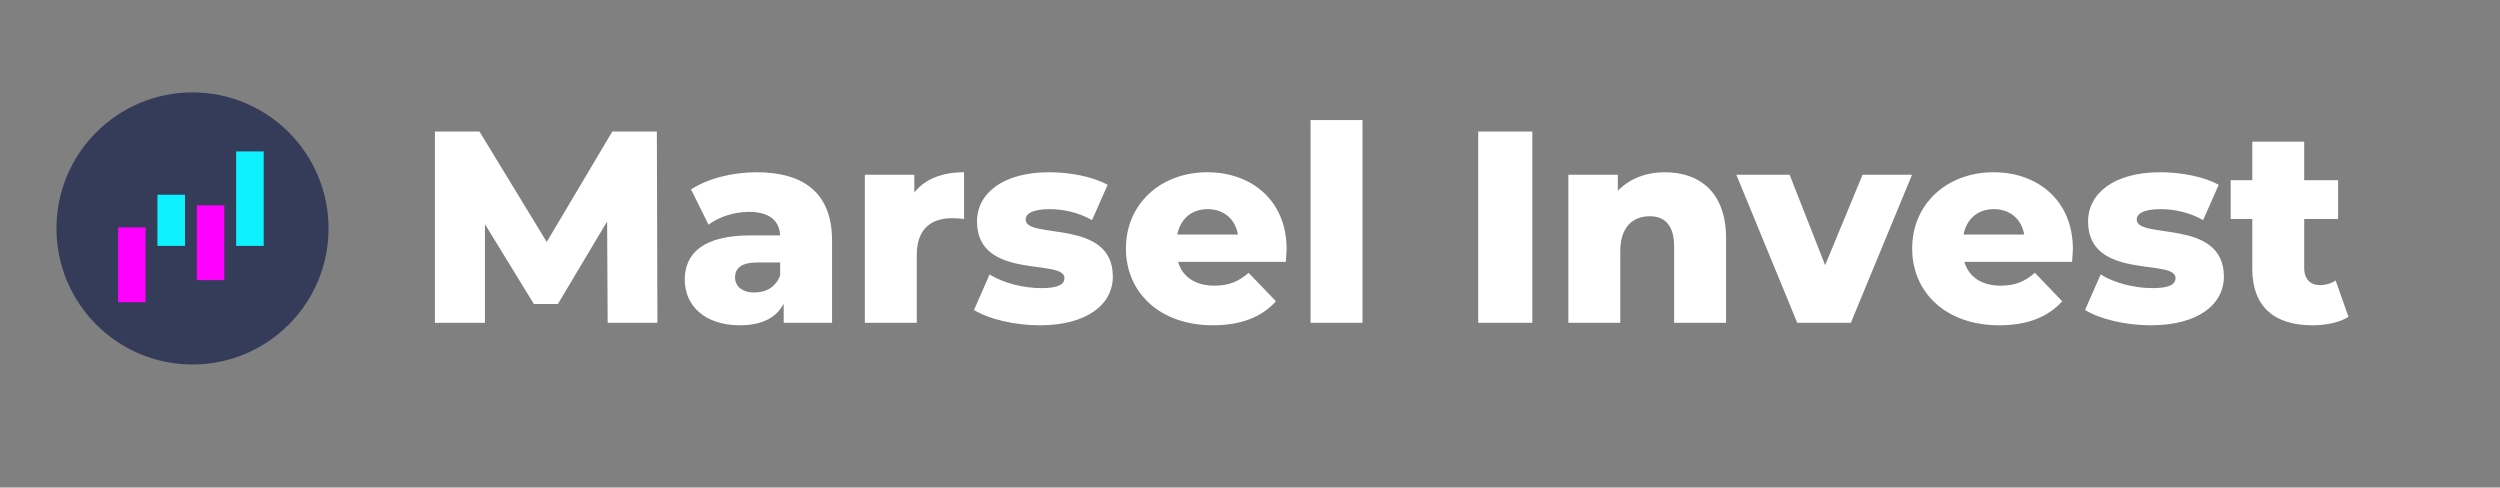
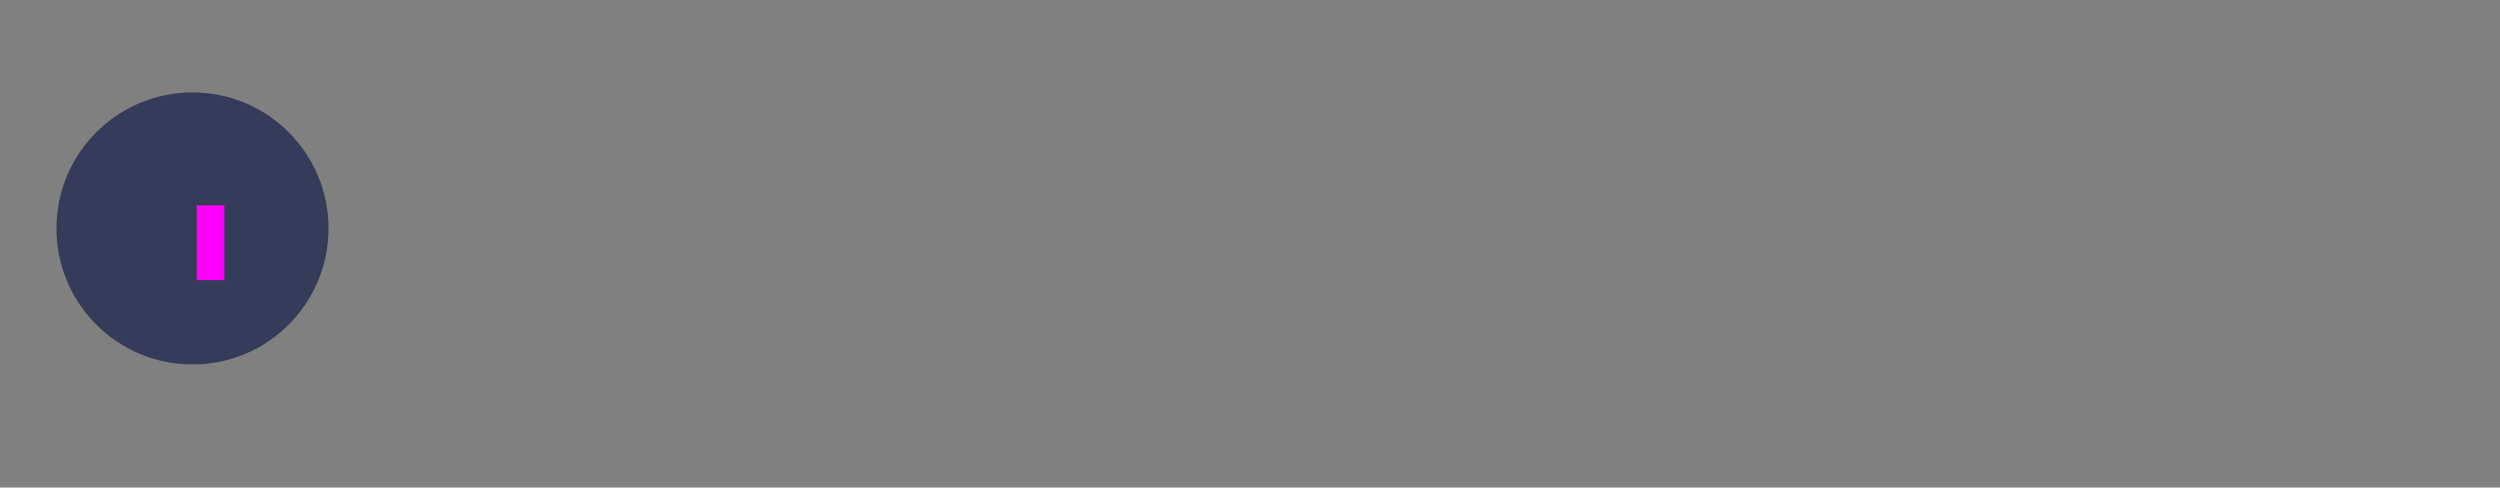
<svg xmlns="http://www.w3.org/2000/svg" width="241" height="47" viewBox="0 0 241 47" fill="none">
  <rect x="0" y="0" width="241" height="47" fill="#808080" stroke="none" />
  <circle cx="18.557" cy="22.022" r="13.114" fill="#353C5A" />
-   <path d="M63.374 31.121L63.321 12.679H59.027L52.704 23.323L46.222 12.679H41.928V31.121H46.749V21.61L51.465 29.303H53.784L58.526 21.347L58.579 31.121H63.374ZM72.913 16.605C70.674 16.605 68.25 17.184 66.617 18.264L68.303 21.663C69.278 20.899 70.806 20.425 72.176 20.425C74.152 20.425 75.126 21.241 75.206 22.691H72.36C67.934 22.691 66.011 24.324 66.011 26.959C66.011 29.435 67.908 31.358 71.333 31.358C73.414 31.358 74.837 30.647 75.548 29.277V31.121H80.211V23.191C80.211 18.66 77.55 16.605 72.913 16.605ZM72.729 28.197C71.543 28.197 70.859 27.591 70.859 26.748C70.859 25.878 71.438 25.299 73.045 25.299H75.206V26.537C74.81 27.67 73.836 28.197 72.729 28.197ZM88.139 18.554V16.842H83.371V31.121H88.377V24.561C88.377 22.058 89.773 21.031 91.802 21.031C92.17 21.031 92.487 21.057 92.934 21.11V16.605C90.827 16.605 89.167 17.263 88.139 18.554ZM100.216 31.358C104.853 31.358 107.277 29.303 107.277 26.669C107.277 21.004 98.872 23.138 98.872 21.162C98.872 20.636 99.478 20.161 101.164 20.161C102.429 20.161 103.852 20.425 105.274 21.215L106.776 17.817C105.353 17.026 103.14 16.605 101.138 16.605C96.659 16.605 94.183 18.66 94.183 21.347C94.183 27.064 102.613 24.877 102.613 26.8C102.613 27.406 102.06 27.775 100.374 27.775C98.635 27.775 96.712 27.275 95.395 26.458L93.893 29.883C95.289 30.752 97.792 31.358 100.216 31.358ZM124.029 24.008C124.029 19.292 120.604 16.605 116.389 16.605C111.884 16.605 108.538 19.661 108.538 23.955C108.538 28.223 111.831 31.358 116.916 31.358C119.629 31.358 121.632 30.568 123.002 29.04L120.367 26.3C119.392 27.143 118.47 27.538 117.074 27.538C115.23 27.538 113.991 26.695 113.57 25.246H123.95C123.976 24.851 124.029 24.377 124.029 24.008ZM116.415 20.161C117.97 20.161 119.076 21.11 119.34 22.611H113.491C113.781 21.11 114.861 20.161 116.415 20.161ZM126.337 31.121H131.343V11.572H126.337V31.121ZM142.5 31.121H147.716V12.679H142.5V31.121ZM160.491 16.605C158.699 16.605 157.092 17.21 155.959 18.396V16.842H151.191V31.121H156.196V24.218C156.196 21.847 157.435 20.846 159.042 20.846C160.491 20.846 161.386 21.716 161.386 23.771V31.121H166.392V22.954C166.392 18.528 163.837 16.605 160.491 16.605ZM179.552 16.842L175.943 25.562L172.518 16.842H167.381L173.256 31.121H178.42L184.321 16.842H179.552ZM199.825 24.008C199.825 19.292 196.4 16.605 192.184 16.605C187.679 16.605 184.333 19.661 184.333 23.955C184.333 28.223 187.627 31.358 192.711 31.358C195.425 31.358 197.427 30.568 198.797 29.04L196.163 26.3C195.188 27.143 194.266 27.538 192.869 27.538C191.025 27.538 189.787 26.695 189.365 25.246H199.746C199.772 24.851 199.825 24.377 199.825 24.008ZM192.211 20.161C193.765 20.161 194.872 21.11 195.135 22.611H189.286C189.576 21.11 190.656 20.161 192.211 20.161ZM207.323 31.358C211.96 31.358 214.383 29.303 214.383 26.669C214.383 21.004 205.979 23.138 205.979 21.162C205.979 20.636 206.585 20.161 208.271 20.161C209.536 20.161 210.958 20.425 212.381 21.215L213.883 17.817C212.46 17.026 210.247 16.605 208.245 16.605C203.766 16.605 201.29 18.66 201.29 21.347C201.29 27.064 209.72 24.877 209.72 26.8C209.72 27.406 209.167 27.775 207.481 27.775C205.742 27.775 203.819 27.275 202.501 26.458L201 29.883C202.396 30.752 204.899 31.358 207.323 31.358ZM225.155 27.038C224.734 27.327 224.181 27.485 223.627 27.485C222.732 27.485 222.126 26.906 222.126 25.852V21.11H225.393V17.369H222.126V13.654H217.12V17.369H215.039V21.11H217.12V25.905C217.12 29.567 219.254 31.358 222.916 31.358C224.233 31.358 225.524 31.095 226.394 30.541L225.155 27.038Z" fill="white" />
-   <line x1="12.71" y1="21.923" x2="12.71" y2="29.131" stroke="#FF00FF" stroke-width="2.656" />
-   <line x1="16.504" y1="18.772" x2="16.504" y2="23.704" stroke="#0EF1FF" stroke-width="2.656" />
  <line x1="20.298" y1="19.795" x2="20.298" y2="27.003" stroke="#FF00FF" stroke-width="2.656" />
-   <line x1="24.092" y1="14.599" x2="24.092" y2="23.704" stroke="#0EF1FF" stroke-width="2.656" />
</svg>